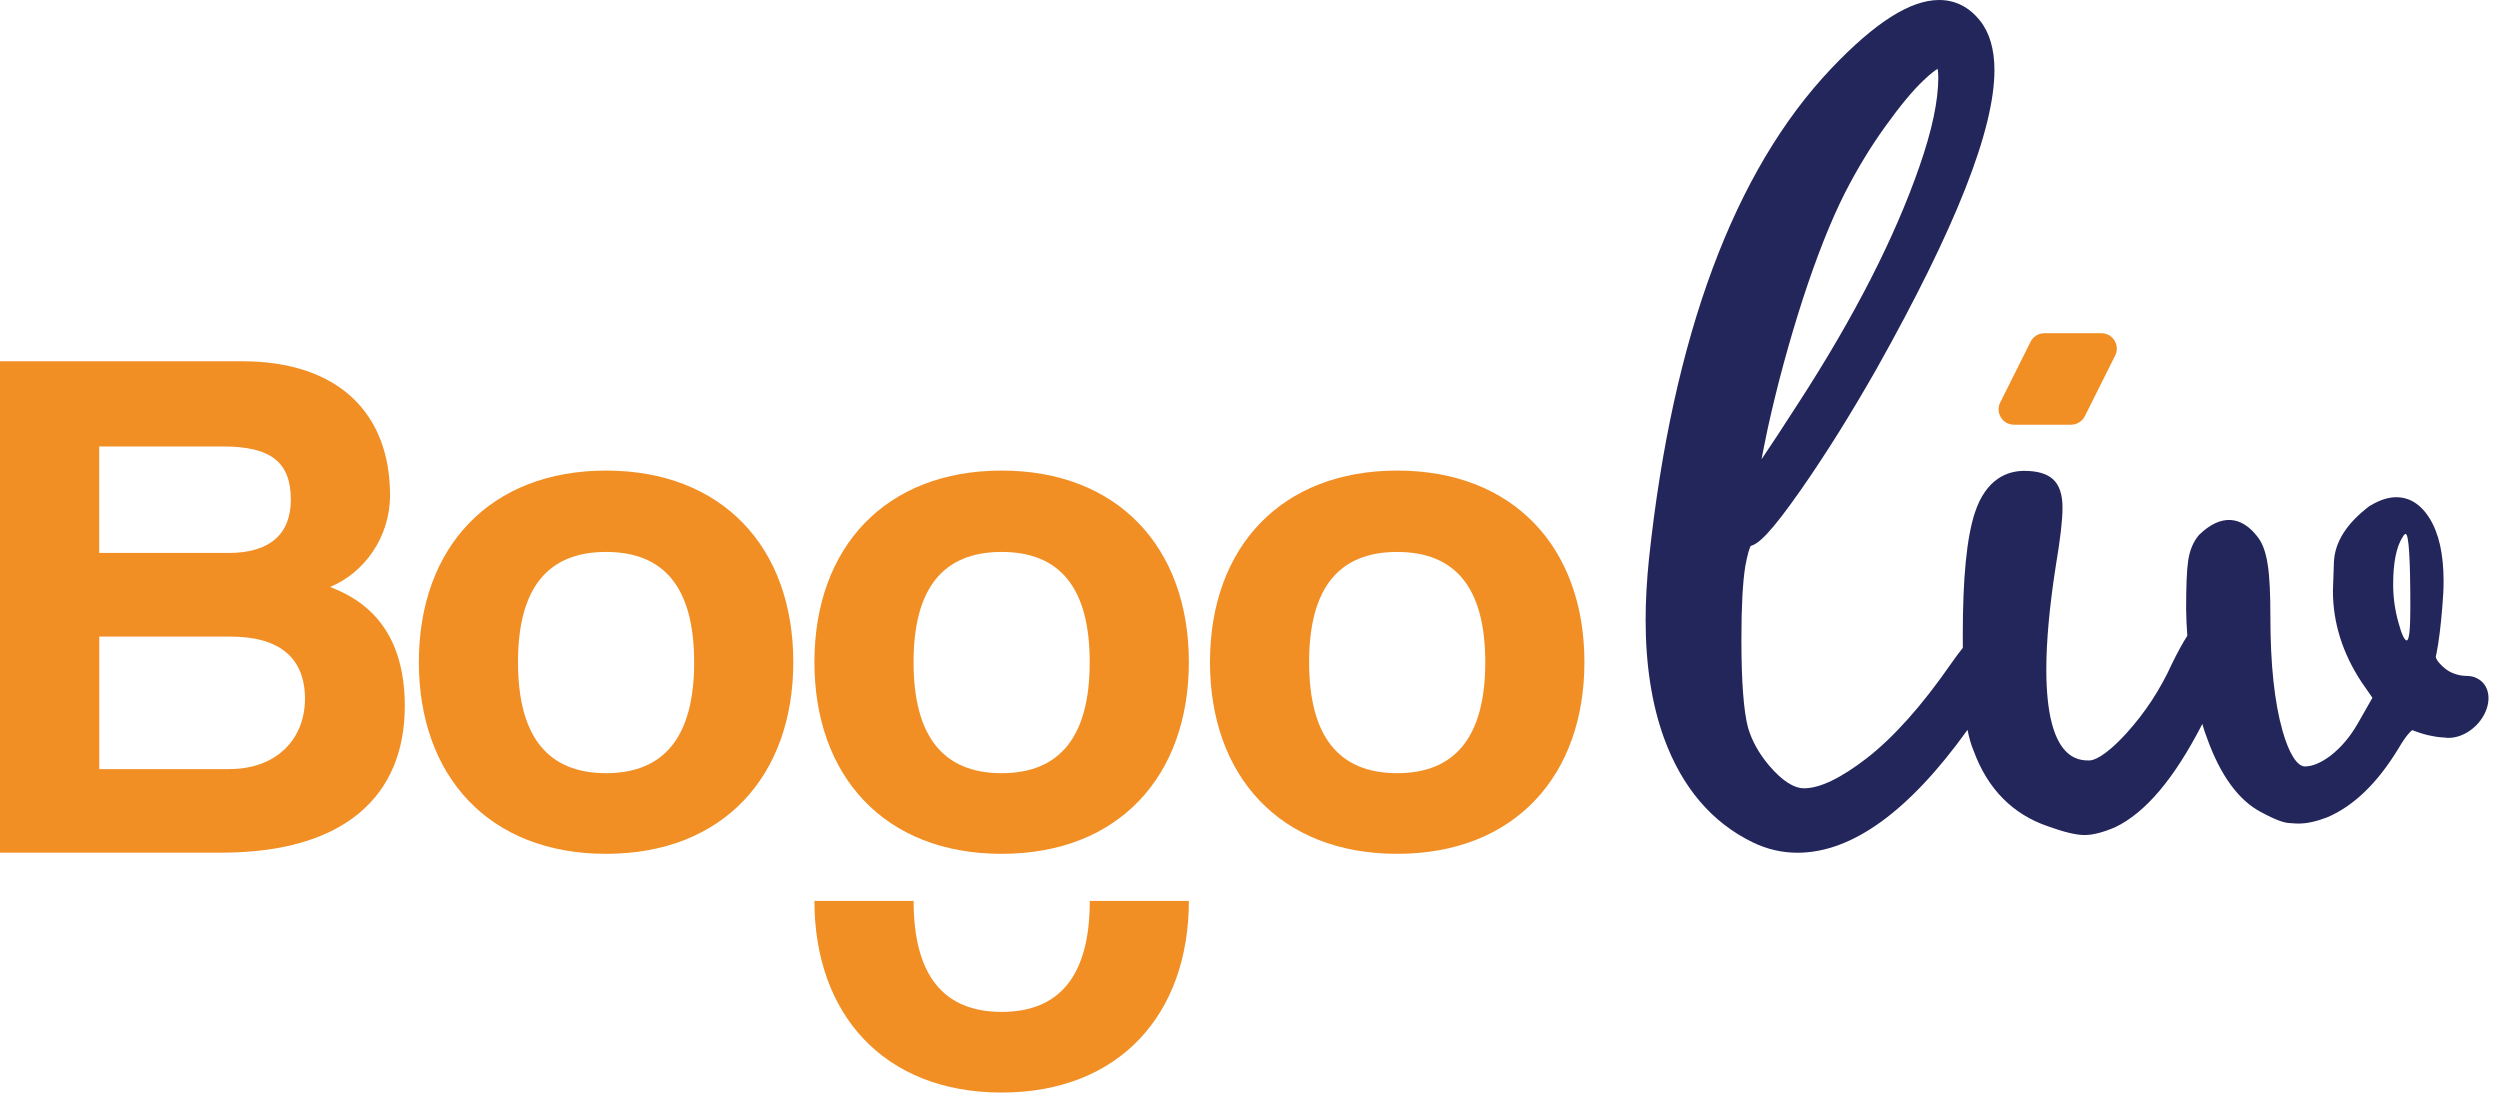
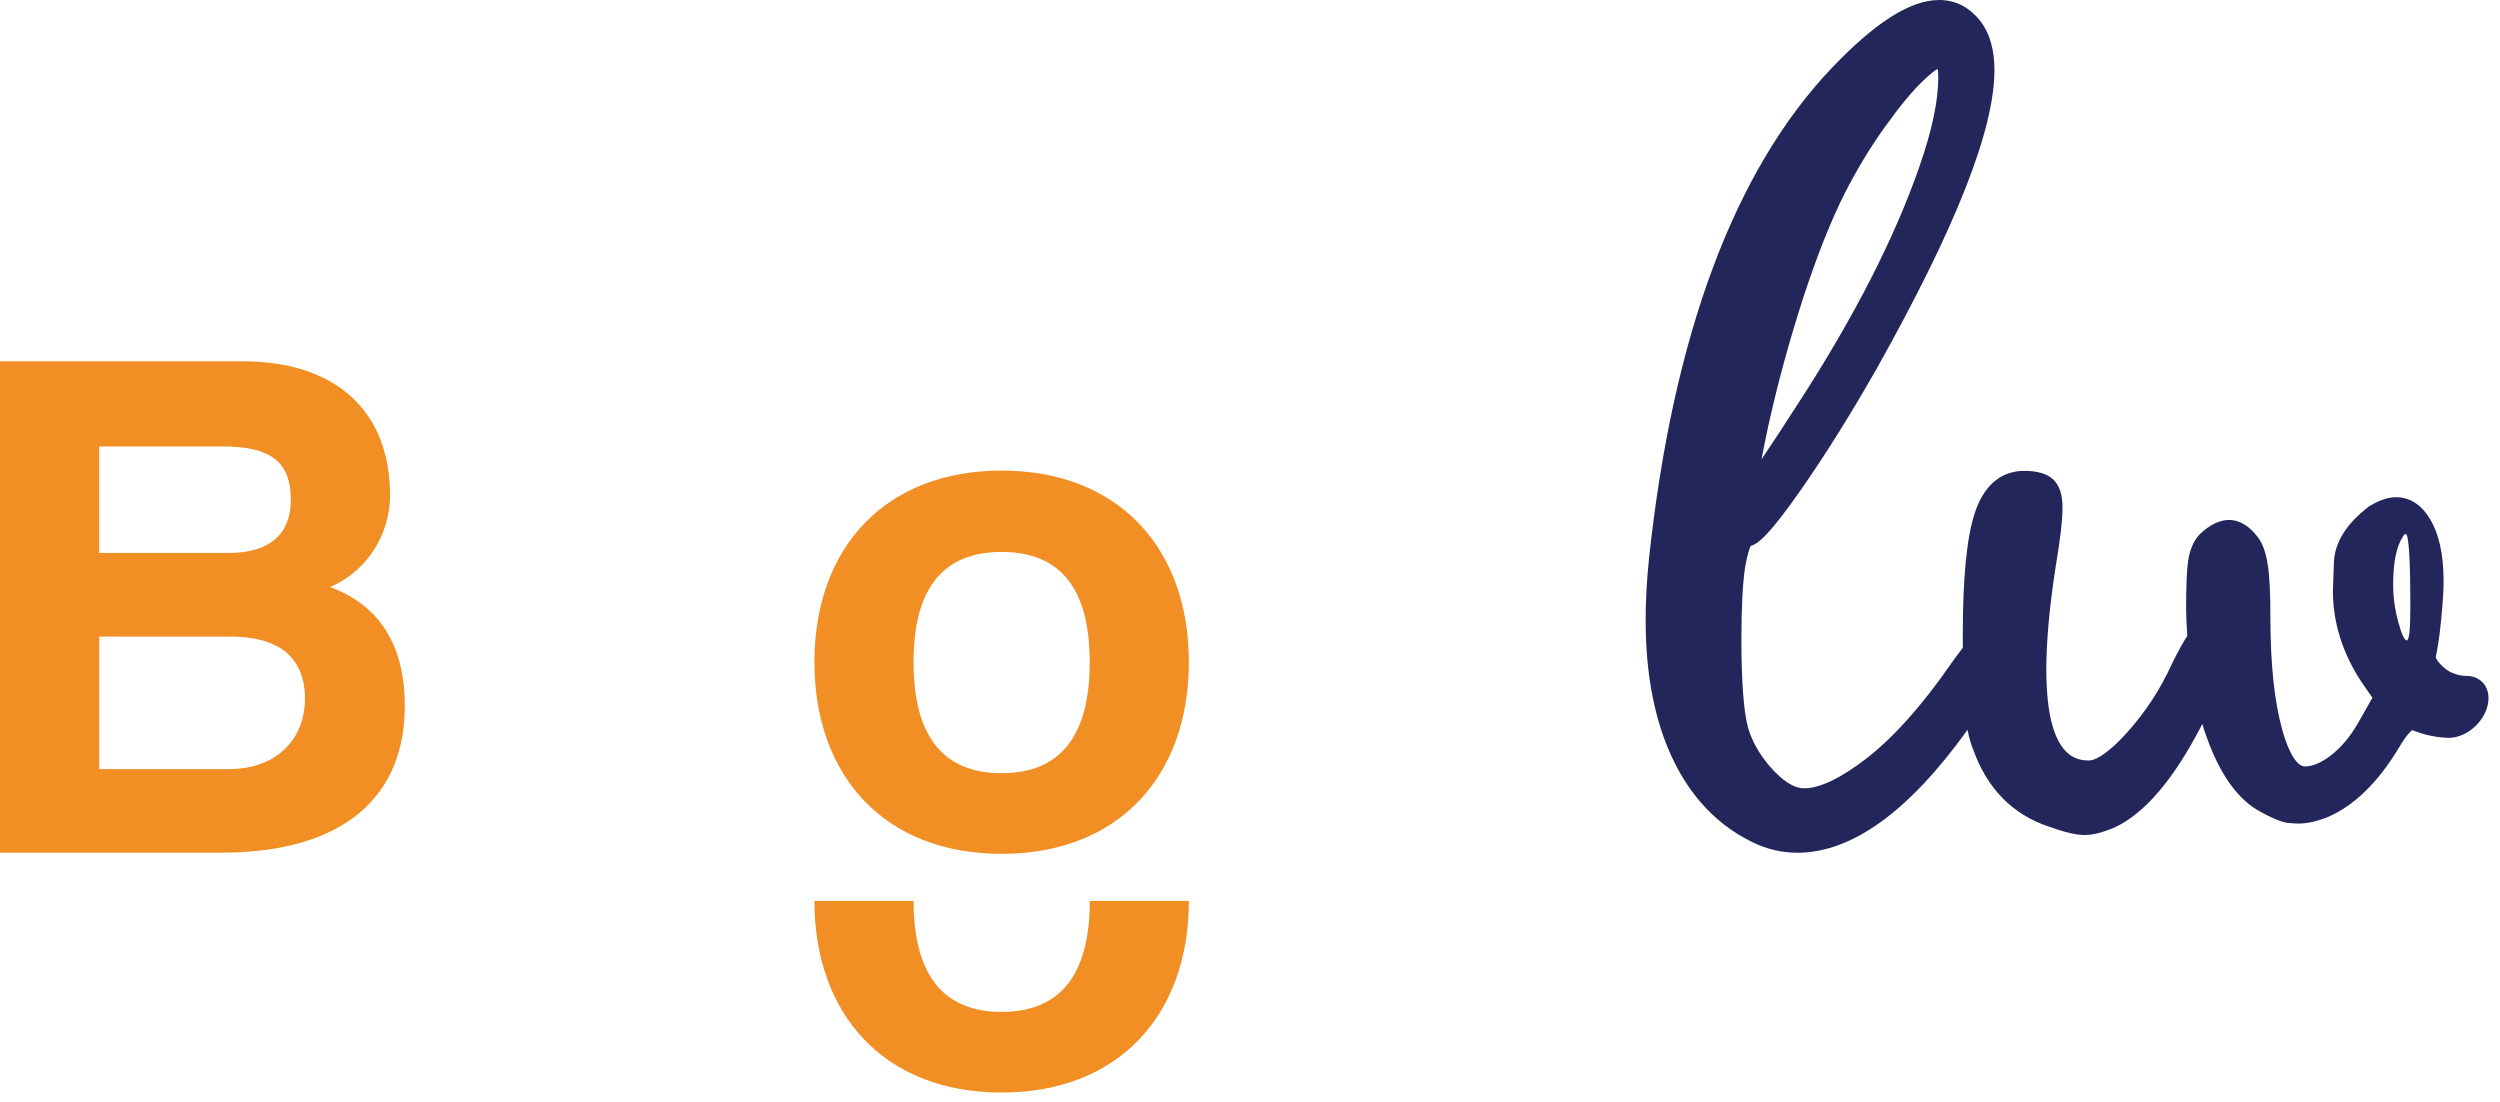
<svg xmlns="http://www.w3.org/2000/svg" fill="none" viewBox="0 0 208.23 91.77" style="max-height: 500px" width="208.23" height="91.77">
-   <path fill="#F18E24" d="M176.177 29.613L173.65 34.668C173.43 35.101 172.986 35.375 172.504 35.375H167.75C166.796 35.375 166.176 34.372 166.604 33.517L169.132 28.461C169.351 28.028 169.795 27.754 170.278 27.754H175.031C175.985 27.754 176.605 28.757 176.177 29.613Z" />
  <path fill="#23265B" d="M206.771 56.825C206.552 56.606 206.283 56.452 205.982 56.364C205.982 56.364 205.982 56.364 205.971 56.364C205.85 56.337 205.73 56.315 205.609 56.304C205.549 56.299 205.477 56.299 205.417 56.299C204.989 56.288 204.617 56.2 204.271 56.052C204.024 55.948 203.805 55.811 203.602 55.641C202.928 55.065 202.884 54.763 202.884 54.709C202.884 54.659 202.884 54.626 202.906 54.588L202.928 54.495C203.136 53.464 203.301 52.11 203.432 50.465C203.493 49.741 203.531 49.067 203.531 48.42C203.531 46.133 203.136 44.401 202.347 43.145C201.442 41.703 200.356 41.413 199.6 41.413C198.931 41.413 198.207 41.643 197.461 42.098L197.379 42.136C195.46 43.578 194.462 45.157 194.396 46.835C194.342 48.255 194.314 49.056 194.314 49.22C194.314 51.846 195.104 54.391 196.694 56.809L197.604 58.119L196.381 60.268C195.74 61.387 194.978 62.27 194.128 62.933C193.327 63.536 192.609 63.838 191.984 63.838C191.332 63.838 190.646 62.752 190.109 60.844C189.451 58.514 189.105 55.345 189.105 51.419C189.105 49.461 189.04 48.052 188.892 47.093C188.738 46.024 188.458 45.24 188.036 44.713C186.709 42.981 185.004 42.761 183.162 44.554C182.685 45.108 182.372 45.854 182.252 46.736C182.137 47.52 182.087 48.836 182.087 50.777C182.104 51.523 182.126 52.247 182.186 52.954C181.797 53.552 181.38 54.325 180.908 55.284C179.933 57.434 178.66 59.364 177.153 61.03C175.261 63.114 174.334 63.339 174.027 63.339C173.139 63.339 170.442 63.339 170.442 55.778C170.442 53.393 170.71 50.443 171.248 47.027C171.604 44.894 171.79 43.353 171.79 42.284C171.79 41.171 171.527 40.387 170.973 39.894C170.453 39.444 169.674 39.219 168.605 39.219C167.251 39.219 165.425 39.833 164.482 42.734C163.813 44.785 163.484 48.113 163.484 52.91C163.484 53.267 163.484 53.623 163.489 53.957C163.171 54.352 162.848 54.796 162.491 55.301C160.084 58.777 157.732 61.403 155.501 63.141C153.34 64.808 151.591 65.658 150.27 65.658C149.409 65.658 148.433 65.027 147.364 63.777C146.503 62.763 145.916 61.694 145.598 60.614C145.231 59.232 145.045 56.754 145.045 53.256C145.045 50.585 145.149 48.524 145.368 47.164C145.56 46.111 145.725 45.651 145.818 45.47C146.459 45.305 147.424 44.483 149.996 40.804C152.019 37.909 154.141 34.52 156.301 30.726C162.908 18.949 166.121 10.796 166.121 5.834C166.121 4.101 165.71 2.709 164.915 1.716C164.005 0.576 162.853 0 161.51 0C159.125 0 156.18 1.864 152.534 5.702C144.436 14.234 139.331 27.974 137.347 46.539C137.166 48.316 137.067 50.026 137.067 51.627C137.067 55.334 137.571 58.629 138.591 61.453C140.094 65.581 142.577 68.509 146.01 70.17C147.189 70.741 148.433 71.026 149.716 71.026C154.245 71.026 159.01 67.582 163.879 60.789C164.01 61.458 164.18 62.05 164.388 62.533C165.545 65.702 167.64 67.824 170.573 68.822C171.922 69.31 172.92 69.551 173.627 69.551C174.296 69.551 175.113 69.353 176.16 68.909C178.688 67.703 181.084 64.879 183.436 60.301C183.551 60.712 183.683 61.102 183.831 61.486C184.944 64.589 186.457 66.65 188.305 67.632C189.73 68.399 190.317 68.531 190.674 68.553C191.09 68.586 191.337 68.597 191.441 68.597C192.143 68.597 192.949 68.421 193.837 68.076C196.047 67.138 198.048 65.203 199.803 62.291C200.417 61.244 200.79 60.904 200.921 60.811C201.371 60.992 201.82 61.135 202.275 61.244C202.681 61.337 203.076 61.398 203.476 61.425H203.531C203.536 61.42 203.536 61.425 203.542 61.425C204.381 61.579 205.406 61.239 206.212 60.455C207.369 59.309 207.616 57.691 206.771 56.825ZM147.249 35.639C148.016 32.141 148.992 28.533 150.144 24.958C151.306 21.389 152.496 18.373 153.697 16.01C154.684 14.086 155.802 12.232 157.041 10.516C158.264 8.811 159.339 7.512 160.238 6.673C160.803 6.13 161.17 5.867 161.389 5.73C161.422 5.883 161.444 6.124 161.444 6.464C161.444 8.411 160.912 10.884 159.887 13.828C157.842 19.75 154.448 26.4 149.776 33.599C148.433 35.694 147.446 37.185 146.722 38.254C146.86 37.531 147.024 36.686 147.249 35.639ZM200.461 53.343C200.28 53.343 200.033 52.833 199.759 51.814C199.479 50.794 199.331 49.758 199.331 48.688C199.331 46.841 199.605 45.508 200.137 44.708C200.225 44.554 200.302 44.472 200.367 44.472C200.636 44.472 200.762 46.523 200.762 50.607C200.762 52.428 200.663 53.343 200.461 53.343Z" />
-   <path fill="#F18E24" d="M0 71.02V30.09H20.155C28.171 30.09 32.486 34.405 32.486 41.248C32.486 44.762 30.326 47.717 27.491 48.891C30.946 50.185 33.715 52.959 33.715 58.815C33.715 66.272 28.72 71.02 18.428 71.02H0ZM8.263 37.179V46.056H19.048C22.436 46.056 24.224 44.515 24.224 41.62C24.224 38.479 22.557 37.185 18.554 37.185H8.263V37.179ZM19.113 64.056C23.061 64.056 25.402 61.529 25.402 58.201C25.402 54.626 23.061 53.025 19.24 53.025H8.268V64.062H19.113V64.056Z" />
-   <path fill="#F18E24" d="M50.481 39.195C40.864 39.195 34.888 45.539 34.888 55.156C34.888 64.587 40.678 71.117 50.481 71.117C60.285 71.117 66.075 64.581 66.075 55.156C66.08 45.539 60.104 39.195 50.481 39.195ZM50.481 64.4C45.607 64.4 43.145 61.324 43.145 55.156C43.145 48.988 45.612 45.972 50.481 45.972C55.356 45.972 57.817 48.988 57.817 55.156C57.823 61.324 55.356 64.4 50.481 64.4Z" />
+   <path fill="#F18E24" d="M0 71.02V30.09H20.155C28.171 30.09 32.486 34.405 32.486 41.248C32.486 44.762 30.326 47.717 27.491 48.891C30.946 50.185 33.715 52.959 33.715 58.815C33.715 66.272 28.72 71.02 18.428 71.02H0ZM8.263 37.179V46.056H19.048C22.436 46.056 24.224 44.515 24.224 41.62C24.224 38.479 22.557 37.185 18.554 37.185H8.263V37.179ZM19.113 64.056C23.061 64.056 25.402 61.529 25.402 58.201C25.402 54.626 23.061 53.025 19.24 53.025H8.268V64.062H19.113V64.056" />
  <path fill="#F18E24" d="M83.428 39.195C73.811 39.195 67.835 45.539 67.835 55.156C67.835 64.587 73.625 71.117 83.428 71.117C93.232 71.117 99.022 64.581 99.022 55.156C99.022 45.539 93.045 39.195 83.428 39.195ZM83.428 64.4C78.554 64.4 76.092 61.324 76.092 55.156C76.092 48.988 78.559 45.972 83.428 45.972C88.302 45.972 90.764 48.988 90.764 55.156C90.764 61.324 88.302 64.4 83.428 64.4Z" />
  <path fill="#F18E24" d="M90.77 75.039C90.77 81.207 88.302 84.283 83.434 84.283C78.565 84.283 76.097 81.207 76.097 75.039H67.835C67.835 84.47 73.625 91 83.428 91C93.232 91 99.022 84.464 99.022 75.039H90.77Z" />
-   <path fill="#F18E24" d="M116.375 39.195C106.758 39.195 100.782 45.539 100.782 55.156C100.782 64.587 106.572 71.117 116.375 71.117C126.179 71.117 131.969 64.581 131.969 55.156C131.969 45.539 125.992 39.195 116.375 39.195ZM116.375 64.4C111.501 64.4 109.039 61.324 109.039 55.156C109.039 48.988 111.506 45.972 116.375 45.972C121.244 45.972 123.711 48.988 123.711 55.156C123.711 61.324 121.244 64.4 116.375 64.4Z" />
  <path fill="#23265B" d="M16.596 100.98V103.08H19.416V104.412H16.596V106.632H19.776V108H14.915V99.612H19.776V100.98H16.596ZM24.974 108L23.606 105.936L22.394 108H20.594L22.766 104.664L20.57 101.352H22.466L23.822 103.404L25.046 101.352H26.846L24.662 104.664L26.87 108H24.974ZM29.463 102.312C29.679 102.008 29.975 101.756 30.351 101.556C30.735 101.348 31.171 101.244 31.659 101.244C32.227 101.244 32.739 101.384 33.195 101.664C33.659 101.944 34.023 102.344 34.287 102.864C34.559 103.376 34.695 103.972 34.695 104.652C34.695 105.332 34.559 105.936 34.287 106.464C34.023 106.984 33.659 107.388 33.195 107.676C32.739 107.964 32.227 108.108 31.659 108.108C31.171 108.108 30.739 108.008 30.363 107.808C29.995 107.608 29.695 107.356 29.463 107.052V111.168H27.783V101.352H29.463V102.312ZM32.979 104.652C32.979 104.252 32.895 103.908 32.727 103.62C32.567 103.324 32.351 103.1 32.079 102.948C31.815 102.796 31.527 102.72 31.215 102.72C30.911 102.72 30.623 102.8 30.351 102.96C30.087 103.112 29.871 103.336 29.703 103.632C29.543 103.928 29.463 104.276 29.463 104.676C29.463 105.076 29.543 105.424 29.703 105.72C29.871 106.016 30.087 106.244 30.351 106.404C30.623 106.556 30.911 106.632 31.215 106.632C31.527 106.632 31.815 106.552 32.079 106.392C32.351 106.232 32.567 106.004 32.727 105.708C32.895 105.412 32.979 105.06 32.979 104.652ZM42.096 104.532C42.096 104.772 42.08 104.988 42.047 105.18H37.188C37.227 105.66 37.395 106.036 37.691 106.308C37.987 106.58 38.352 106.716 38.783 106.716C39.407 106.716 39.852 106.448 40.115 105.912H41.928C41.736 106.552 41.367 107.08 40.824 107.496C40.279 107.904 39.611 108.108 38.819 108.108C38.179 108.108 37.603 107.968 37.092 107.688C36.587 107.4 36.191 106.996 35.904 106.476C35.623 105.956 35.483 105.356 35.483 104.676C35.483 103.988 35.623 103.384 35.904 102.864C36.184 102.344 36.575 101.944 37.08 101.664C37.584 101.384 38.163 101.244 38.819 101.244C39.452 101.244 40.016 101.38 40.511 101.652C41.016 101.924 41.404 102.312 41.675 102.816C41.956 103.312 42.096 103.884 42.096 104.532ZM40.355 104.052C40.347 103.62 40.191 103.276 39.888 103.02C39.584 102.756 39.212 102.624 38.772 102.624C38.355 102.624 38.004 102.752 37.715 103.008C37.435 103.256 37.264 103.604 37.2 104.052H40.355ZM45.002 102.384C45.218 102.032 45.498 101.756 45.842 101.556C46.194 101.356 46.594 101.256 47.042 101.256V103.02H46.598C46.07 103.02 45.67 103.144 45.398 103.392C45.134 103.64 45.002 104.072 45.002 104.688V108H43.322V101.352H45.002V102.384ZM49.025 100.56C48.729 100.56 48.481 100.468 48.281 100.284C48.089 100.092 47.993 99.856 47.993 99.576C47.993 99.296 48.089 99.064 48.281 98.88C48.481 98.688 48.729 98.592 49.025 98.592C49.321 98.592 49.565 98.688 49.757 98.88C49.957 99.064 50.057 99.296 50.057 99.576C50.057 99.856 49.957 100.092 49.757 100.284C49.565 100.468 49.321 100.56 49.025 100.56ZM49.853 101.352V108H48.173V101.352H49.853ZM57.693 104.532C57.693 104.772 57.677 104.988 57.645 105.18H52.785C52.825 105.66 52.993 106.036 53.289 106.308C53.585 106.58 53.949 106.716 54.381 106.716C55.005 106.716 55.449 106.448 55.713 105.912H57.525C57.333 106.552 56.965 107.08 56.421 107.496C55.877 107.904 55.209 108.108 54.417 108.108C53.777 108.108 53.201 107.968 52.689 107.688C52.185 107.4 51.789 106.996 51.501 106.476C51.221 105.956 51.081 105.356 51.081 104.676C51.081 103.988 51.221 103.384 51.501 102.864C51.781 102.344 52.173 101.944 52.677 101.664C53.181 101.384 53.761 101.244 54.417 101.244C55.049 101.244 55.613 101.38 56.109 101.652C56.613 101.924 57.001 102.312 57.273 102.816C57.553 103.312 57.693 103.884 57.693 104.532ZM55.953 104.052C55.945 103.62 55.789 103.276 55.485 103.02C55.181 102.756 54.809 102.624 54.369 102.624C53.953 102.624 53.601 102.752 53.313 103.008C53.033 103.256 52.861 103.604 52.797 104.052H55.953ZM62.603 101.256C63.395 101.256 64.035 101.508 64.523 102.012C65.011 102.508 65.255 103.204 65.255 104.1V108H63.575V104.328C63.575 103.8 63.443 103.396 63.179 103.116C62.915 102.828 62.555 102.684 62.099 102.684C61.635 102.684 61.267 102.828 60.995 103.116C60.731 103.396 60.599 103.8 60.599 104.328V108H58.919V101.352H60.599V102.18C60.823 101.892 61.107 101.668 61.451 101.508C61.803 101.34 62.187 101.256 62.603 101.256ZM66.421 104.676C66.421 103.988 66.561 103.388 66.841 102.876C67.121 102.356 67.509 101.956 68.005 101.676C68.501 101.388 69.069 101.244 69.709 101.244C70.533 101.244 71.213 101.452 71.749 101.868C72.293 102.276 72.657 102.852 72.841 103.596H71.029C70.933 103.308 70.769 103.084 70.537 102.924C70.313 102.756 70.033 102.672 69.697 102.672C69.217 102.672 68.837 102.848 68.557 103.2C68.277 103.544 68.137 104.036 68.137 104.676C68.137 105.308 68.277 105.8 68.557 106.152C68.837 106.496 69.217 106.668 69.697 106.668C70.377 106.668 70.821 106.364 71.029 105.756H72.841C72.657 106.476 72.293 107.048 71.749 107.472C71.205 107.896 70.525 108.108 69.709 108.108C69.069 108.108 68.501 107.968 68.005 107.688C67.509 107.4 67.121 107 66.841 106.488C66.561 105.968 66.421 105.364 66.421 104.676ZM80.252 104.532C80.252 104.772 80.236 104.988 80.204 105.18H75.344C75.384 105.66 75.552 106.036 75.848 106.308C76.144 106.58 76.508 106.716 76.94 106.716C77.564 106.716 78.008 106.448 78.272 105.912H80.084C79.892 106.552 79.524 107.08 78.98 107.496C78.436 107.904 77.768 108.108 76.976 108.108C76.336 108.108 75.76 107.968 75.248 107.688C74.744 107.4 74.348 106.996 74.06 106.476C73.78 105.956 73.64 105.356 73.64 104.676C73.64 103.988 73.78 103.384 74.06 102.864C74.34 102.344 74.732 101.944 75.236 101.664C75.74 101.384 76.32 101.244 76.976 101.244C77.608 101.244 78.172 101.38 78.668 101.652C79.172 101.924 79.56 102.312 79.832 102.816C80.112 103.312 80.252 103.884 80.252 104.532ZM78.512 104.052C78.504 103.62 78.348 103.276 78.044 103.02C77.74 102.756 77.368 102.624 76.928 102.624C76.512 102.624 76.16 102.752 75.872 103.008C75.592 103.256 75.42 103.604 75.356 104.052H78.512ZM136.751 108L134.903 104.736H134.111V108H132.431V99.624H135.575C136.223 99.624 136.775 99.74 137.231 99.972C137.687 100.196 138.027 100.504 138.251 100.896C138.483 101.28 138.599 101.712 138.599 102.192C138.599 102.744 138.439 103.244 138.119 103.692C137.799 104.132 137.323 104.436 136.691 104.604L138.695 108H136.751ZM134.111 103.476H135.515C135.971 103.476 136.311 103.368 136.535 103.152C136.759 102.928 136.871 102.62 136.871 102.228C136.871 101.844 136.759 101.548 136.535 101.34C136.311 101.124 135.971 101.016 135.515 101.016H134.111V103.476ZM146.299 104.532C146.299 104.772 146.283 104.988 146.251 105.18H141.391C141.431 105.66 141.599 106.036 141.895 106.308C142.191 106.58 142.555 106.716 142.987 106.716C143.611 106.716 144.055 106.448 144.319 105.912H146.131C145.939 106.552 145.571 107.08 145.027 107.496C144.483 107.904 143.815 108.108 143.023 108.108C142.383 108.108 141.807 107.968 141.295 107.688C140.791 107.4 140.395 106.996 140.107 106.476C139.827 105.956 139.687 105.356 139.687 104.676C139.687 103.988 139.827 103.384 140.107 102.864C140.387 102.344 140.779 101.944 141.283 101.664C141.787 101.384 142.367 101.244 143.023 101.244C143.655 101.244 144.219 101.38 144.715 101.652C145.219 101.924 145.607 102.312 145.879 102.816C146.159 103.312 146.299 103.884 146.299 104.532ZM144.559 104.052C144.551 103.62 144.395 103.276 144.091 103.02C143.787 102.756 143.415 102.624 142.975 102.624C142.559 102.624 142.207 102.752 141.919 103.008C141.639 103.256 141.467 103.604 141.403 104.052H144.559ZM147.093 104.652C147.093 103.98 147.225 103.384 147.489 102.864C147.761 102.344 148.129 101.944 148.593 101.664C149.057 101.384 149.573 101.244 150.141 101.244C150.573 101.244 150.985 101.34 151.377 101.532C151.769 101.716 152.081 101.964 152.313 102.276V99.12H154.017V108H152.313V107.016C152.105 107.344 151.813 107.608 151.437 107.808C151.061 108.008 150.625 108.108 150.129 108.108C149.569 108.108 149.057 107.964 148.593 107.676C148.129 107.388 147.761 106.984 147.489 106.464C147.225 105.936 147.093 105.332 147.093 104.652ZM152.325 104.676C152.325 104.268 152.245 103.92 152.085 103.632C151.925 103.336 151.709 103.112 151.437 102.96C151.165 102.8 150.873 102.72 150.561 102.72C150.249 102.72 149.961 102.796 149.697 102.948C149.433 103.1 149.217 103.324 149.049 103.62C148.889 103.908 148.809 104.252 148.809 104.652C148.809 105.052 148.889 105.404 149.049 105.708C149.217 106.004 149.433 106.232 149.697 106.392C149.969 106.552 150.257 106.632 150.561 106.632C150.873 106.632 151.165 106.556 151.437 106.404C151.709 106.244 151.925 106.02 152.085 105.732C152.245 105.436 152.325 105.084 152.325 104.676ZM161.838 104.532C161.838 104.772 161.822 104.988 161.79 105.18H156.93C156.97 105.66 157.138 106.036 157.434 106.308C157.73 106.58 158.094 106.716 158.526 106.716C159.15 106.716 159.594 106.448 159.858 105.912H161.67C161.478 106.552 161.11 107.08 160.566 107.496C160.022 107.904 159.354 108.108 158.562 108.108C157.922 108.108 157.346 107.968 156.834 107.688C156.33 107.4 155.934 106.996 155.646 106.476C155.366 105.956 155.226 105.356 155.226 104.676C155.226 103.988 155.366 103.384 155.646 102.864C155.926 102.344 156.318 101.944 156.822 101.664C157.326 101.384 157.906 101.244 158.562 101.244C159.194 101.244 159.758 101.38 160.254 101.652C160.758 101.924 161.146 102.312 161.418 102.816C161.698 103.312 161.838 103.884 161.838 104.532ZM160.098 104.052C160.09 103.62 159.934 103.276 159.63 103.02C159.326 102.756 158.954 102.624 158.514 102.624C158.098 102.624 157.746 102.752 157.458 103.008C157.178 103.256 157.006 103.604 156.942 104.052H160.098ZM166.112 102.732H164.948V108H163.244V102.732H162.488V101.352H163.244V101.016C163.244 100.2 163.476 99.6 163.94 99.216C164.404 98.832 165.104 98.652 166.04 98.676V100.092C165.632 100.084 165.348 100.152 165.188 100.296C165.028 100.44 164.948 100.7 164.948 101.076V101.352H166.112V102.732ZM168.053 100.56C167.757 100.56 167.509 100.468 167.309 100.284C167.117 100.092 167.021 99.856 167.021 99.576C167.021 99.296 167.117 99.064 167.309 98.88C167.509 98.688 167.757 98.592 168.053 98.592C168.349 98.592 168.593 98.688 168.785 98.88C168.985 99.064 169.085 99.296 169.085 99.576C169.085 99.856 168.985 100.092 168.785 100.284C168.593 100.468 168.349 100.56 168.053 100.56ZM168.881 101.352V108H167.201V101.352H168.881ZM174.225 101.256C175.017 101.256 175.657 101.508 176.145 102.012C176.633 102.508 176.877 103.204 176.877 104.1V108H175.197V104.328C175.197 103.8 175.065 103.396 174.801 103.116C174.537 102.828 174.177 102.684 173.721 102.684C173.257 102.684 172.889 102.828 172.617 103.116C172.353 103.396 172.221 103.8 172.221 104.328V108H170.541V101.352H172.221V102.18C172.445 101.892 172.729 101.668 173.073 101.508C173.425 101.34 173.809 101.256 174.225 101.256ZM184.654 104.532C184.654 104.772 184.638 104.988 184.606 105.18H179.746C179.786 105.66 179.954 106.036 180.25 106.308C180.546 106.58 180.91 106.716 181.342 106.716C181.966 106.716 182.41 106.448 182.674 105.912H184.486C184.294 106.552 183.926 107.08 183.382 107.496C182.838 107.904 182.17 108.108 181.378 108.108C180.738 108.108 180.162 107.968 179.65 107.688C179.146 107.4 178.75 106.996 178.462 106.476C178.182 105.956 178.042 105.356 178.042 104.676C178.042 103.988 178.182 103.384 178.462 102.864C178.742 102.344 179.134 101.944 179.638 101.664C180.142 101.384 180.722 101.244 181.378 101.244C182.01 101.244 182.574 101.38 183.07 101.652C183.574 101.924 183.962 102.312 184.234 102.816C184.514 103.312 184.654 103.884 184.654 104.532ZM182.914 104.052C182.906 103.62 182.75 103.276 182.446 103.02C182.142 102.756 181.77 102.624 181.33 102.624C180.914 102.624 180.562 102.752 180.274 103.008C179.994 103.256 179.822 103.604 179.758 104.052H182.914ZM185.448 104.652C185.448 103.98 185.58 103.384 185.844 102.864C186.116 102.344 186.484 101.944 186.948 101.664C187.412 101.384 187.928 101.244 188.496 101.244C188.928 101.244 189.34 101.34 189.732 101.532C190.124 101.716 190.436 101.964 190.668 102.276V99.12H192.372V108H190.668V107.016C190.46 107.344 190.168 107.608 189.792 107.808C189.416 108.008 188.98 108.108 188.484 108.108C187.924 108.108 187.412 107.964 186.948 107.676C186.484 107.388 186.116 106.984 185.844 106.464C185.58 105.936 185.448 105.332 185.448 104.652ZM190.68 104.676C190.68 104.268 190.6 103.92 190.44 103.632C190.28 103.336 190.064 103.112 189.792 102.96C189.52 102.8 189.228 102.72 188.916 102.72C188.604 102.72 188.316 102.796 188.052 102.948C187.788 103.1 187.572 103.324 187.404 103.62C187.244 103.908 187.164 104.252 187.164 104.652C187.164 105.052 187.244 105.404 187.404 105.708C187.572 106.004 187.788 106.232 188.052 106.392C188.324 106.552 188.612 106.632 188.916 106.632C189.228 106.632 189.52 106.556 189.792 106.404C190.064 106.244 190.28 106.02 190.44 105.732C190.6 105.436 190.68 105.084 190.68 104.676Z" />
  <path fill="#F18E24" d="M86.017 106.668H88.777V108H84.337V99.624H86.017V106.668ZM90.697 100.56C90.401 100.56 90.153 100.468 89.953 100.284C89.761 100.092 89.665 99.856 89.665 99.576C89.665 99.296 89.761 99.064 89.953 98.88C90.153 98.688 90.401 98.592 90.697 98.592C90.993 98.592 91.237 98.688 91.429 98.88C91.629 99.064 91.729 99.296 91.729 99.576C91.729 99.856 91.629 100.092 91.429 100.284C91.237 100.468 90.993 100.56 90.697 100.56ZM91.525 101.352V108H89.845V101.352H91.525ZM95.957 106.452L97.637 101.352H99.425L96.965 108H94.925L92.477 101.352H94.277L95.957 106.452ZM102.913 108.108C102.369 108.108 101.881 108.012 101.449 107.82C101.017 107.62 100.673 107.352 100.417 107.016C100.169 106.68 100.033 106.308 100.009 105.9H101.701C101.733 106.156 101.857 106.368 102.073 106.536C102.297 106.704 102.573 106.788 102.901 106.788C103.221 106.788 103.469 106.724 103.645 106.596C103.829 106.468 103.921 106.304 103.921 106.104C103.921 105.888 103.809 105.728 103.585 105.624C103.369 105.512 103.021 105.392 102.541 105.264C102.045 105.144 101.637 105.02 101.317 104.892C101.005 104.764 100.733 104.568 100.501 104.304C100.277 104.04 100.165 103.684 100.165 103.236C100.165 102.868 100.269 102.532 100.477 102.228C100.693 101.924 100.997 101.684 101.389 101.508C101.789 101.332 102.257 101.244 102.793 101.244C103.585 101.244 104.217 101.444 104.689 101.844C105.161 102.236 105.421 102.768 105.469 103.44H103.861C103.837 103.176 103.725 102.968 103.525 102.816C103.333 102.656 103.073 102.576 102.745 102.576C102.441 102.576 102.205 102.632 102.037 102.744C101.877 102.856 101.797 103.012 101.797 103.212C101.797 103.436 101.909 103.608 102.133 103.728C102.357 103.84 102.705 103.956 103.177 104.076C103.657 104.196 104.053 104.32 104.365 104.448C104.677 104.576 104.945 104.776 105.169 105.048C105.401 105.312 105.521 105.664 105.529 106.104C105.529 106.488 105.421 106.832 105.205 107.136C104.997 107.44 104.693 107.68 104.293 107.856C103.901 108.024 103.441 108.108 102.913 108.108ZM108.864 102.732V105.948C108.864 106.172 108.916 106.336 109.02 106.44C109.132 106.536 109.316 106.584 109.572 106.584H110.352V108H109.296C107.88 108 107.172 107.312 107.172 105.936V102.732H106.38V101.352H107.172V99.708H108.864V101.352H110.352V102.732H108.864ZM117.92 101.352L113.804 111.144H112.016L113.456 107.832L110.792 101.352H112.676L114.392 105.996L116.132 101.352H117.92ZM120.506 99.12V108H118.826V99.12H120.506ZM128.346 104.532C128.346 104.772 128.33 104.988 128.298 105.18H123.438C123.478 105.66 123.646 106.036 123.942 106.308C124.238 106.58 124.602 106.716 125.034 106.716C125.658 106.716 126.102 106.448 126.366 105.912H128.178C127.986 106.552 127.618 107.08 127.074 107.496C126.53 107.904 125.862 108.108 125.07 108.108C124.43 108.108 123.854 107.968 123.342 107.688C122.838 107.4 122.442 106.996 122.154 106.476C121.874 105.956 121.734 105.356 121.734 104.676C121.734 103.988 121.874 103.384 122.154 102.864C122.434 102.344 122.826 101.944 123.33 101.664C123.834 101.384 124.414 101.244 125.07 101.244C125.702 101.244 126.266 101.38 126.762 101.652C127.266 101.924 127.654 102.312 127.926 102.816C128.206 103.312 128.346 103.884 128.346 104.532ZM126.606 104.052C126.598 103.62 126.442 103.276 126.138 103.02C125.834 102.756 125.462 102.624 125.022 102.624C124.606 102.624 124.254 102.752 123.966 103.008C123.686 103.256 123.514 103.604 123.45 104.052H126.606Z" />
</svg>